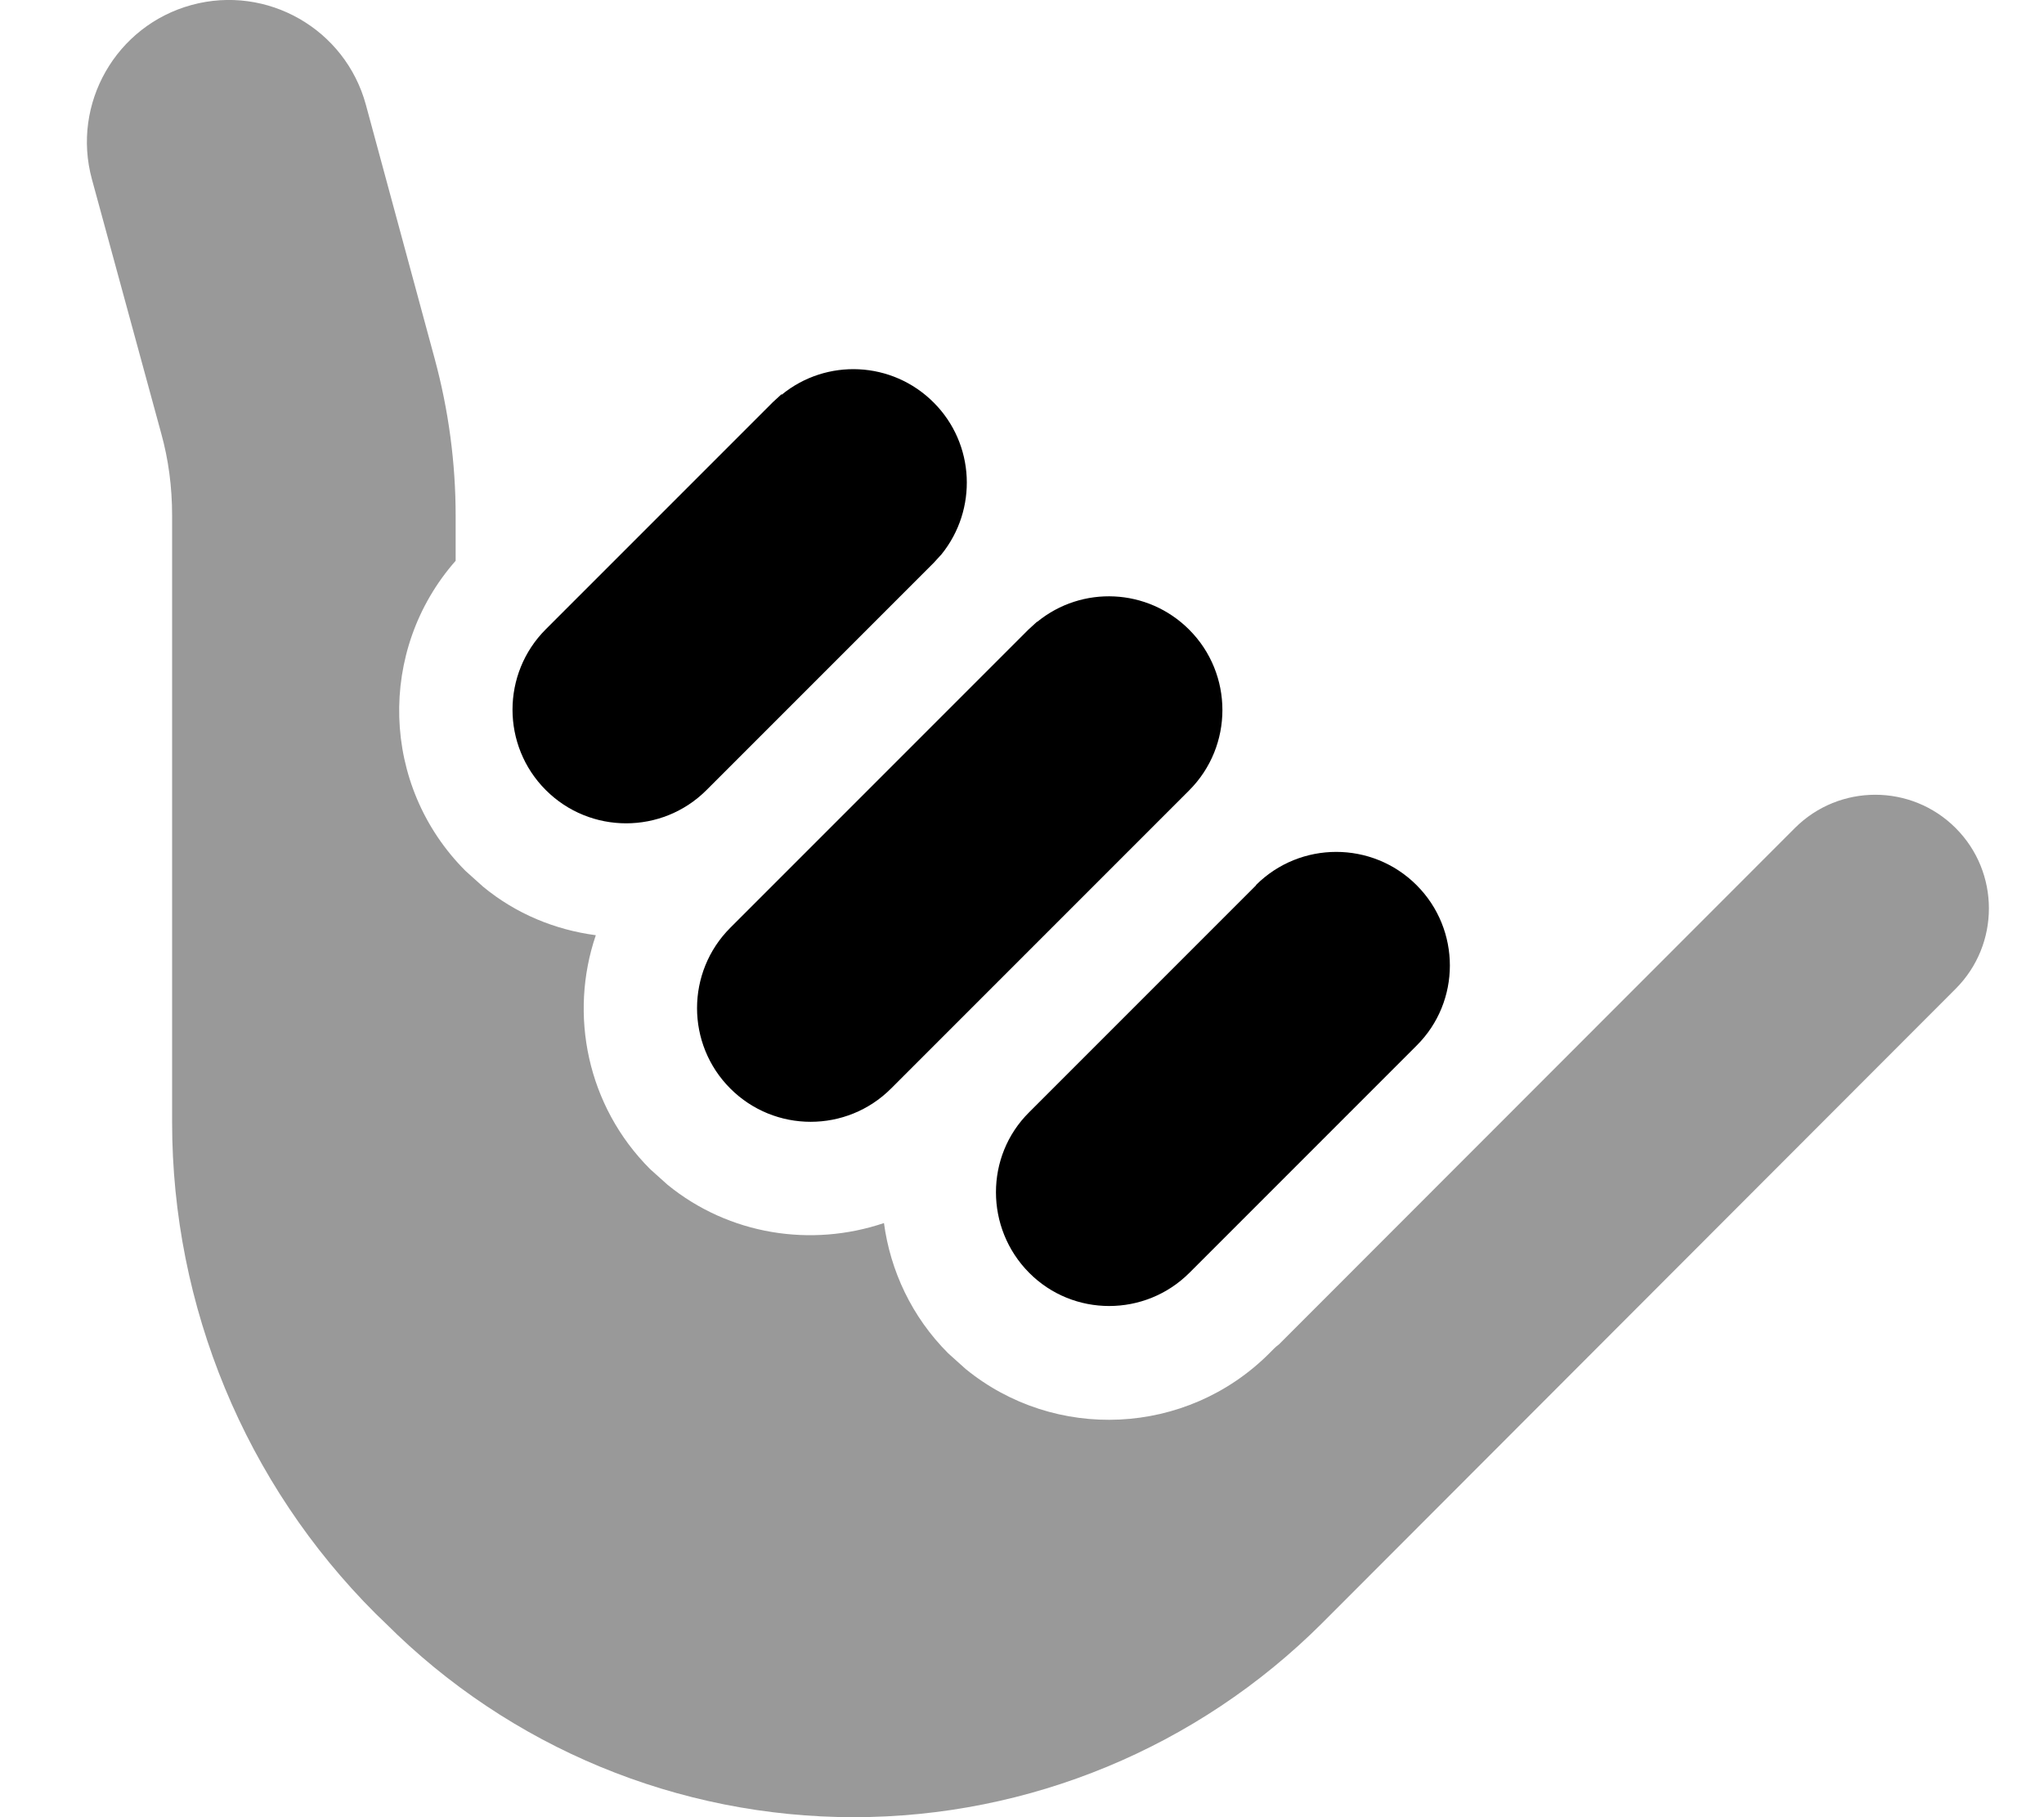
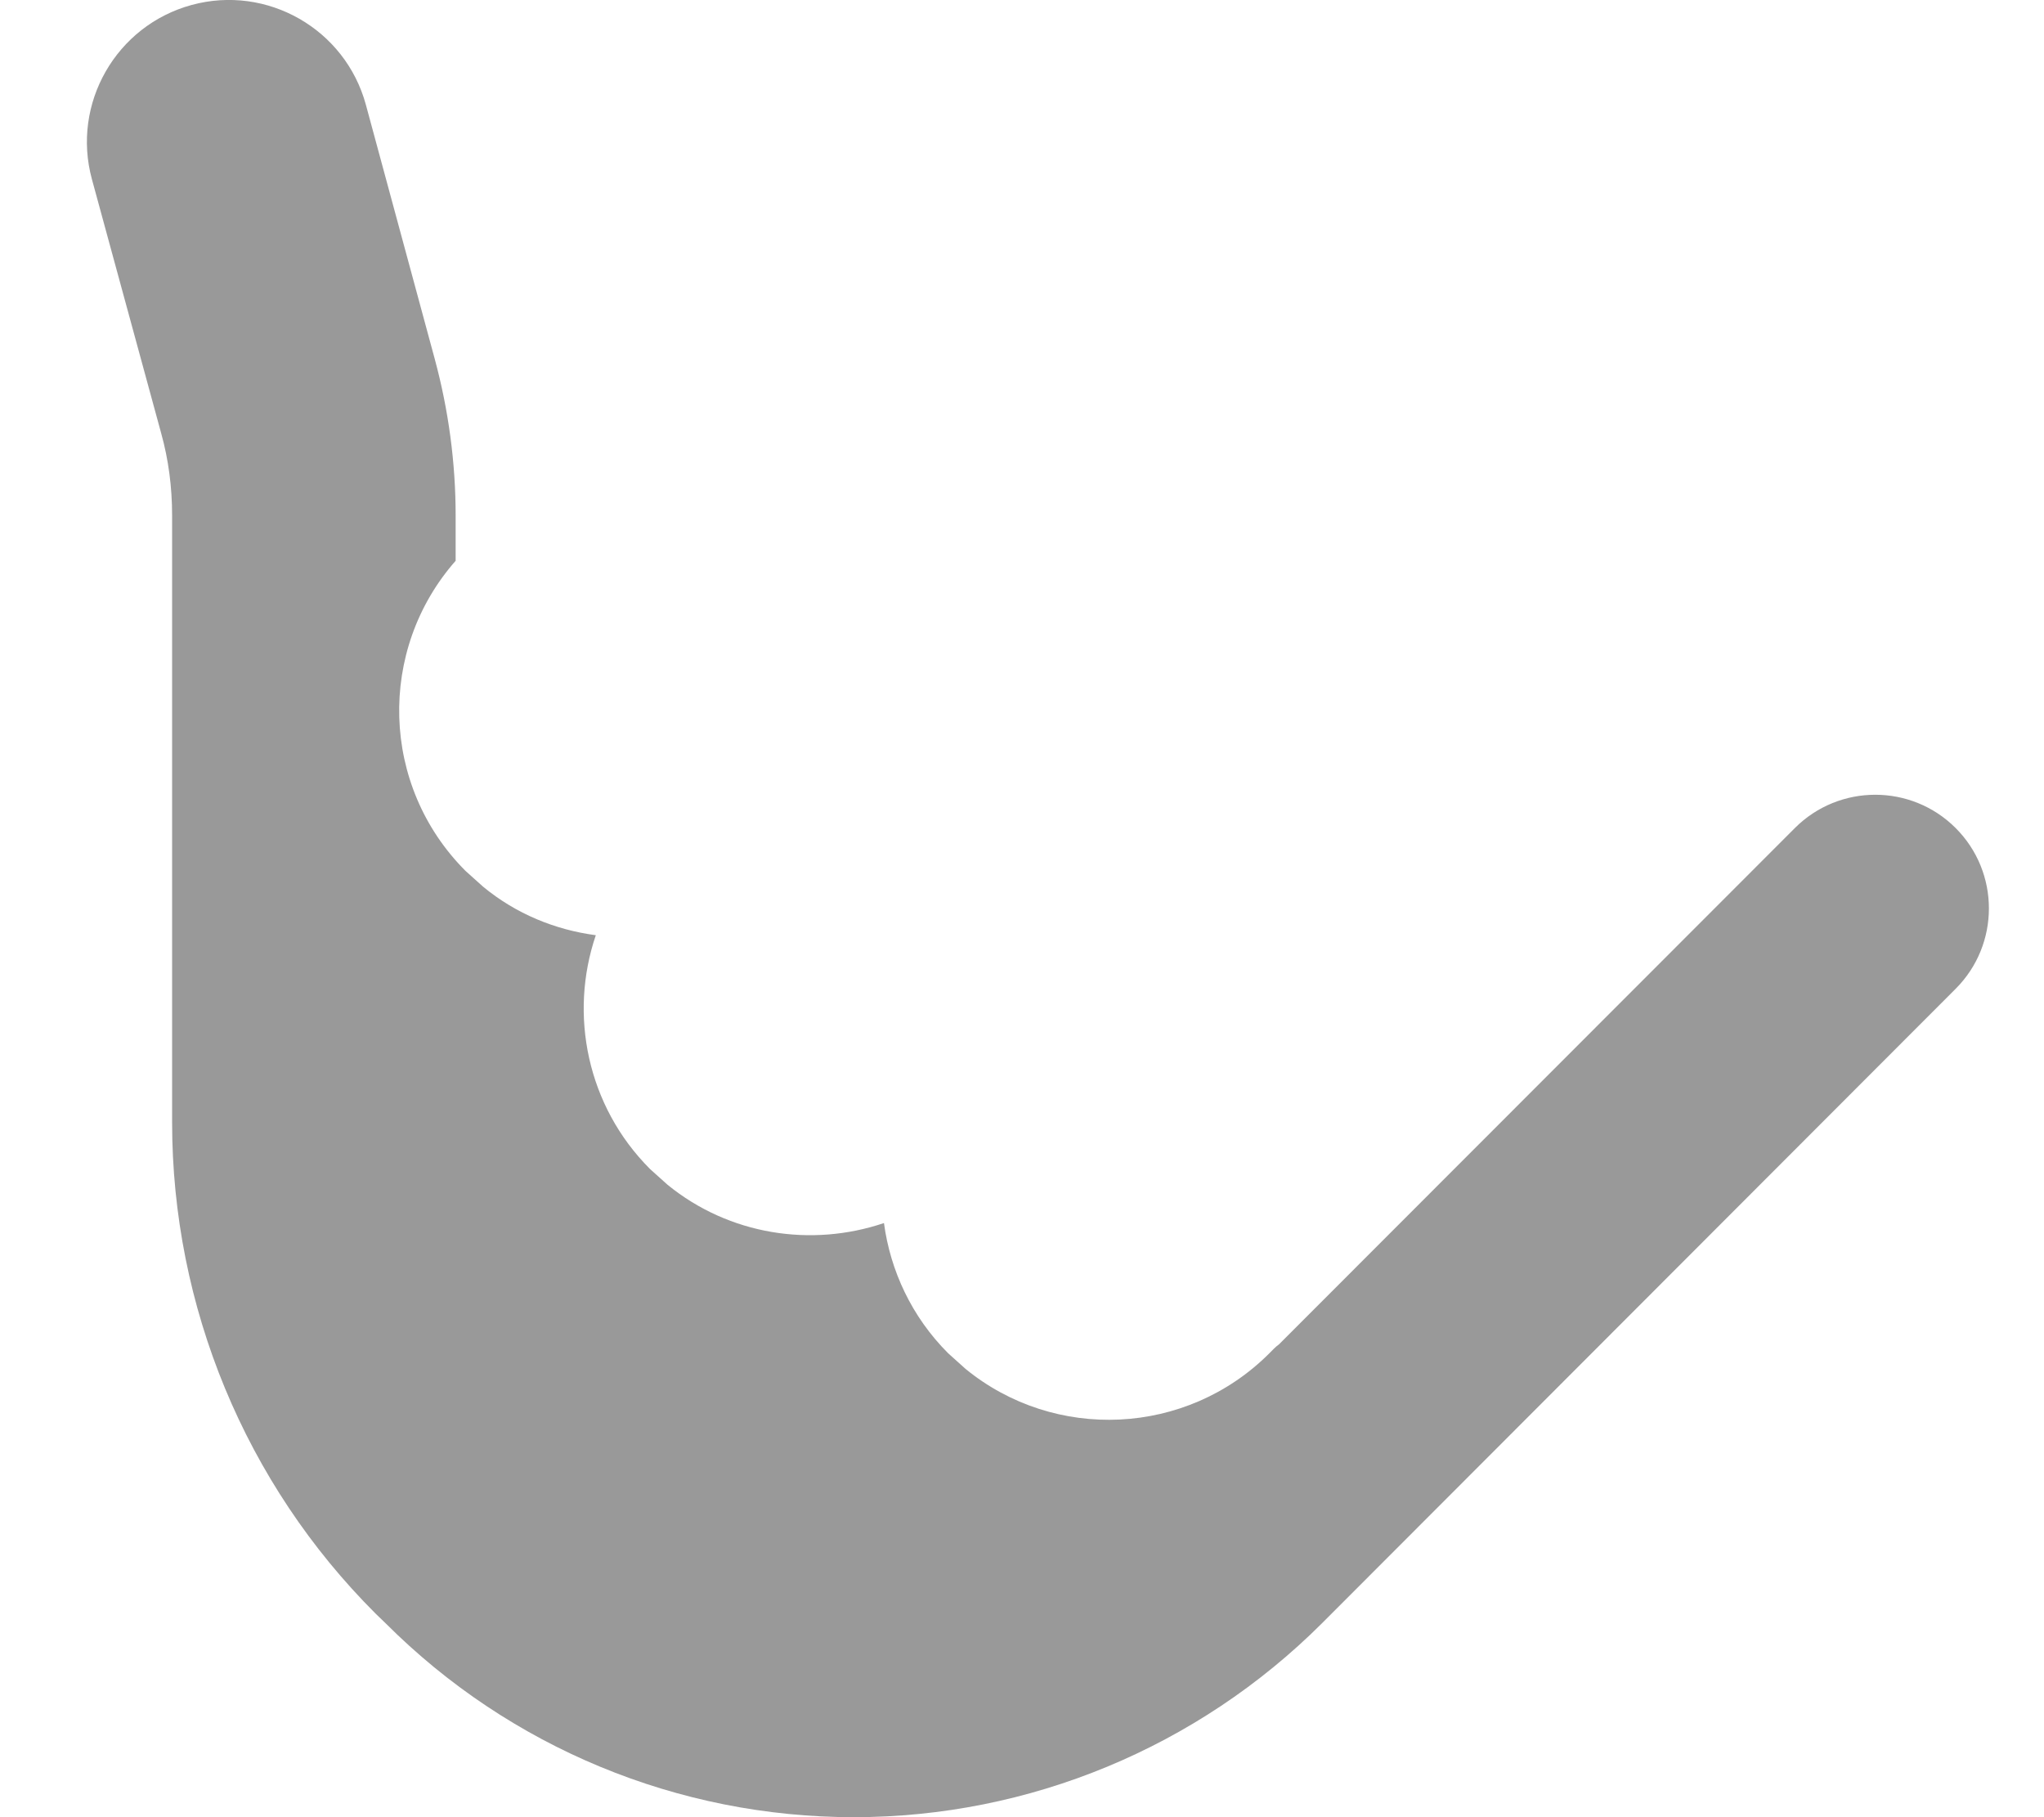
<svg xmlns="http://www.w3.org/2000/svg" viewBox="0 0 576 512">
  <path opacity=".4" fill="currentColor" d="M25.9 50.5L45.4 122c2.1 7.5 3.1 15.3 3.1 23.2l0 171c0 51.9 20.6 101.8 57.4 138.5l2.8 2.7c35 35 82.4 54.6 131.9 54.6s96.9-19.7 131.9-54.6L551.1 278.6c12.5-12.5 12.5-32.8 0-45.3-12.5-12.5-32.8-12.5-45.3 0L360.4 378.8c-1 .7-1.8 1.6-2.7 2.5-23.4 23.4-60.5 24.9-85.6 4.4l-4.9-4.4c-10.3-10.3-16.3-23.3-18.1-36.7-20.4 6.9-43.6 3.4-61-10.8l-4.9-4.4c-17.8-17.8-22.9-43.6-15.3-65.9-11.4-1.5-22.5-6-31.8-13.7l-4.9-4.4c-24-24-24.9-62.3-2.8-87.4l0-12.7c0-14.9-2-29.8-5.9-44.2L103.1 29.5C97.3 8.2 75.3-4.4 54 1.4S20.1 29.2 25.9 50.5z" />
-   <path fill="currentColor" d="M353.9 249.4c12.5-12.5 32.8-12.5 45.3 0s12.5 32.8 0 45.2l-64 64c-12.5 12.5-32.8 12.5-45.2 0s-12.5-32.8 0-45.2l64-64zm-61.6-74.2c12.6-10.3 31.1-9.5 42.8 2.2 12.5 12.5 12.5 32.8 0 45.3l-84 84c-12.5 12.5-32.8 12.5-45.3 0s-12.5-32.8 0-45.3l84-84 2.4-2.2zm-72-64c12.6-10.3 31.1-9.5 42.8 2.2s12.4 30.2 2.2 42.8l-2.2 2.4-64 64c-12.5 12.5-32.8 12.5-45.3 0s-12.5-32.8 0-45.3l64-64 2.4-2.2z" />
</svg>